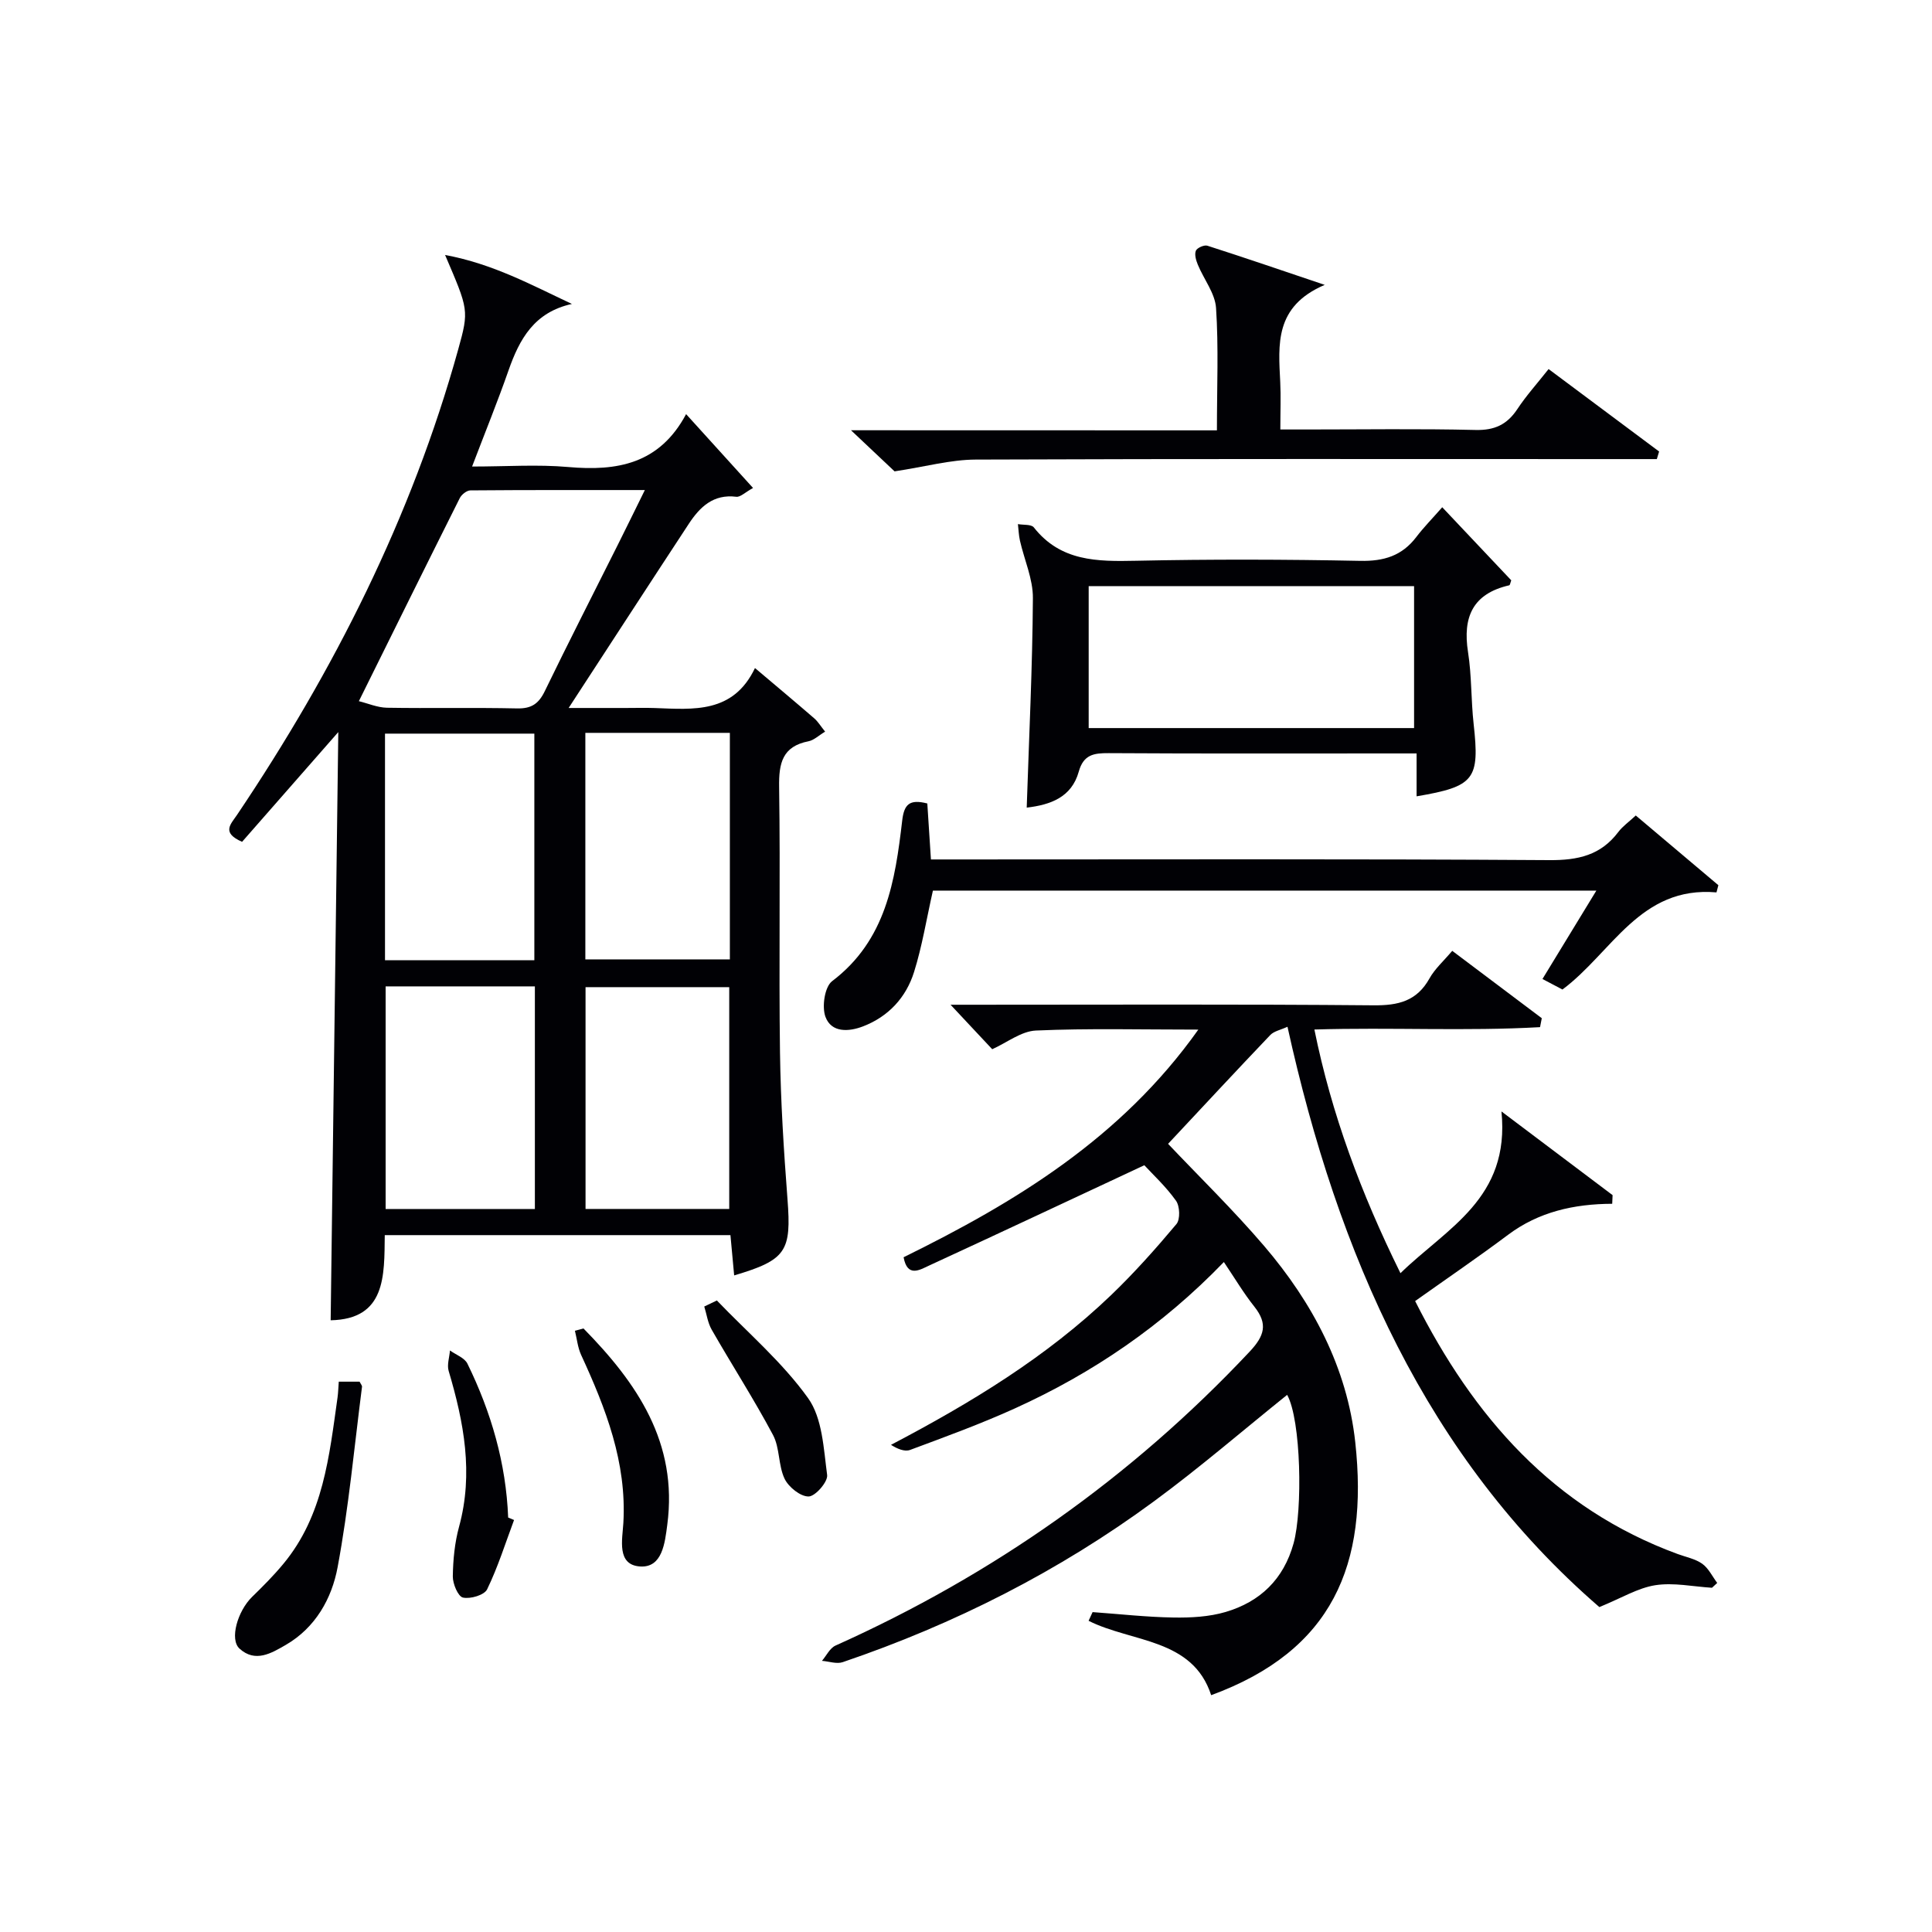
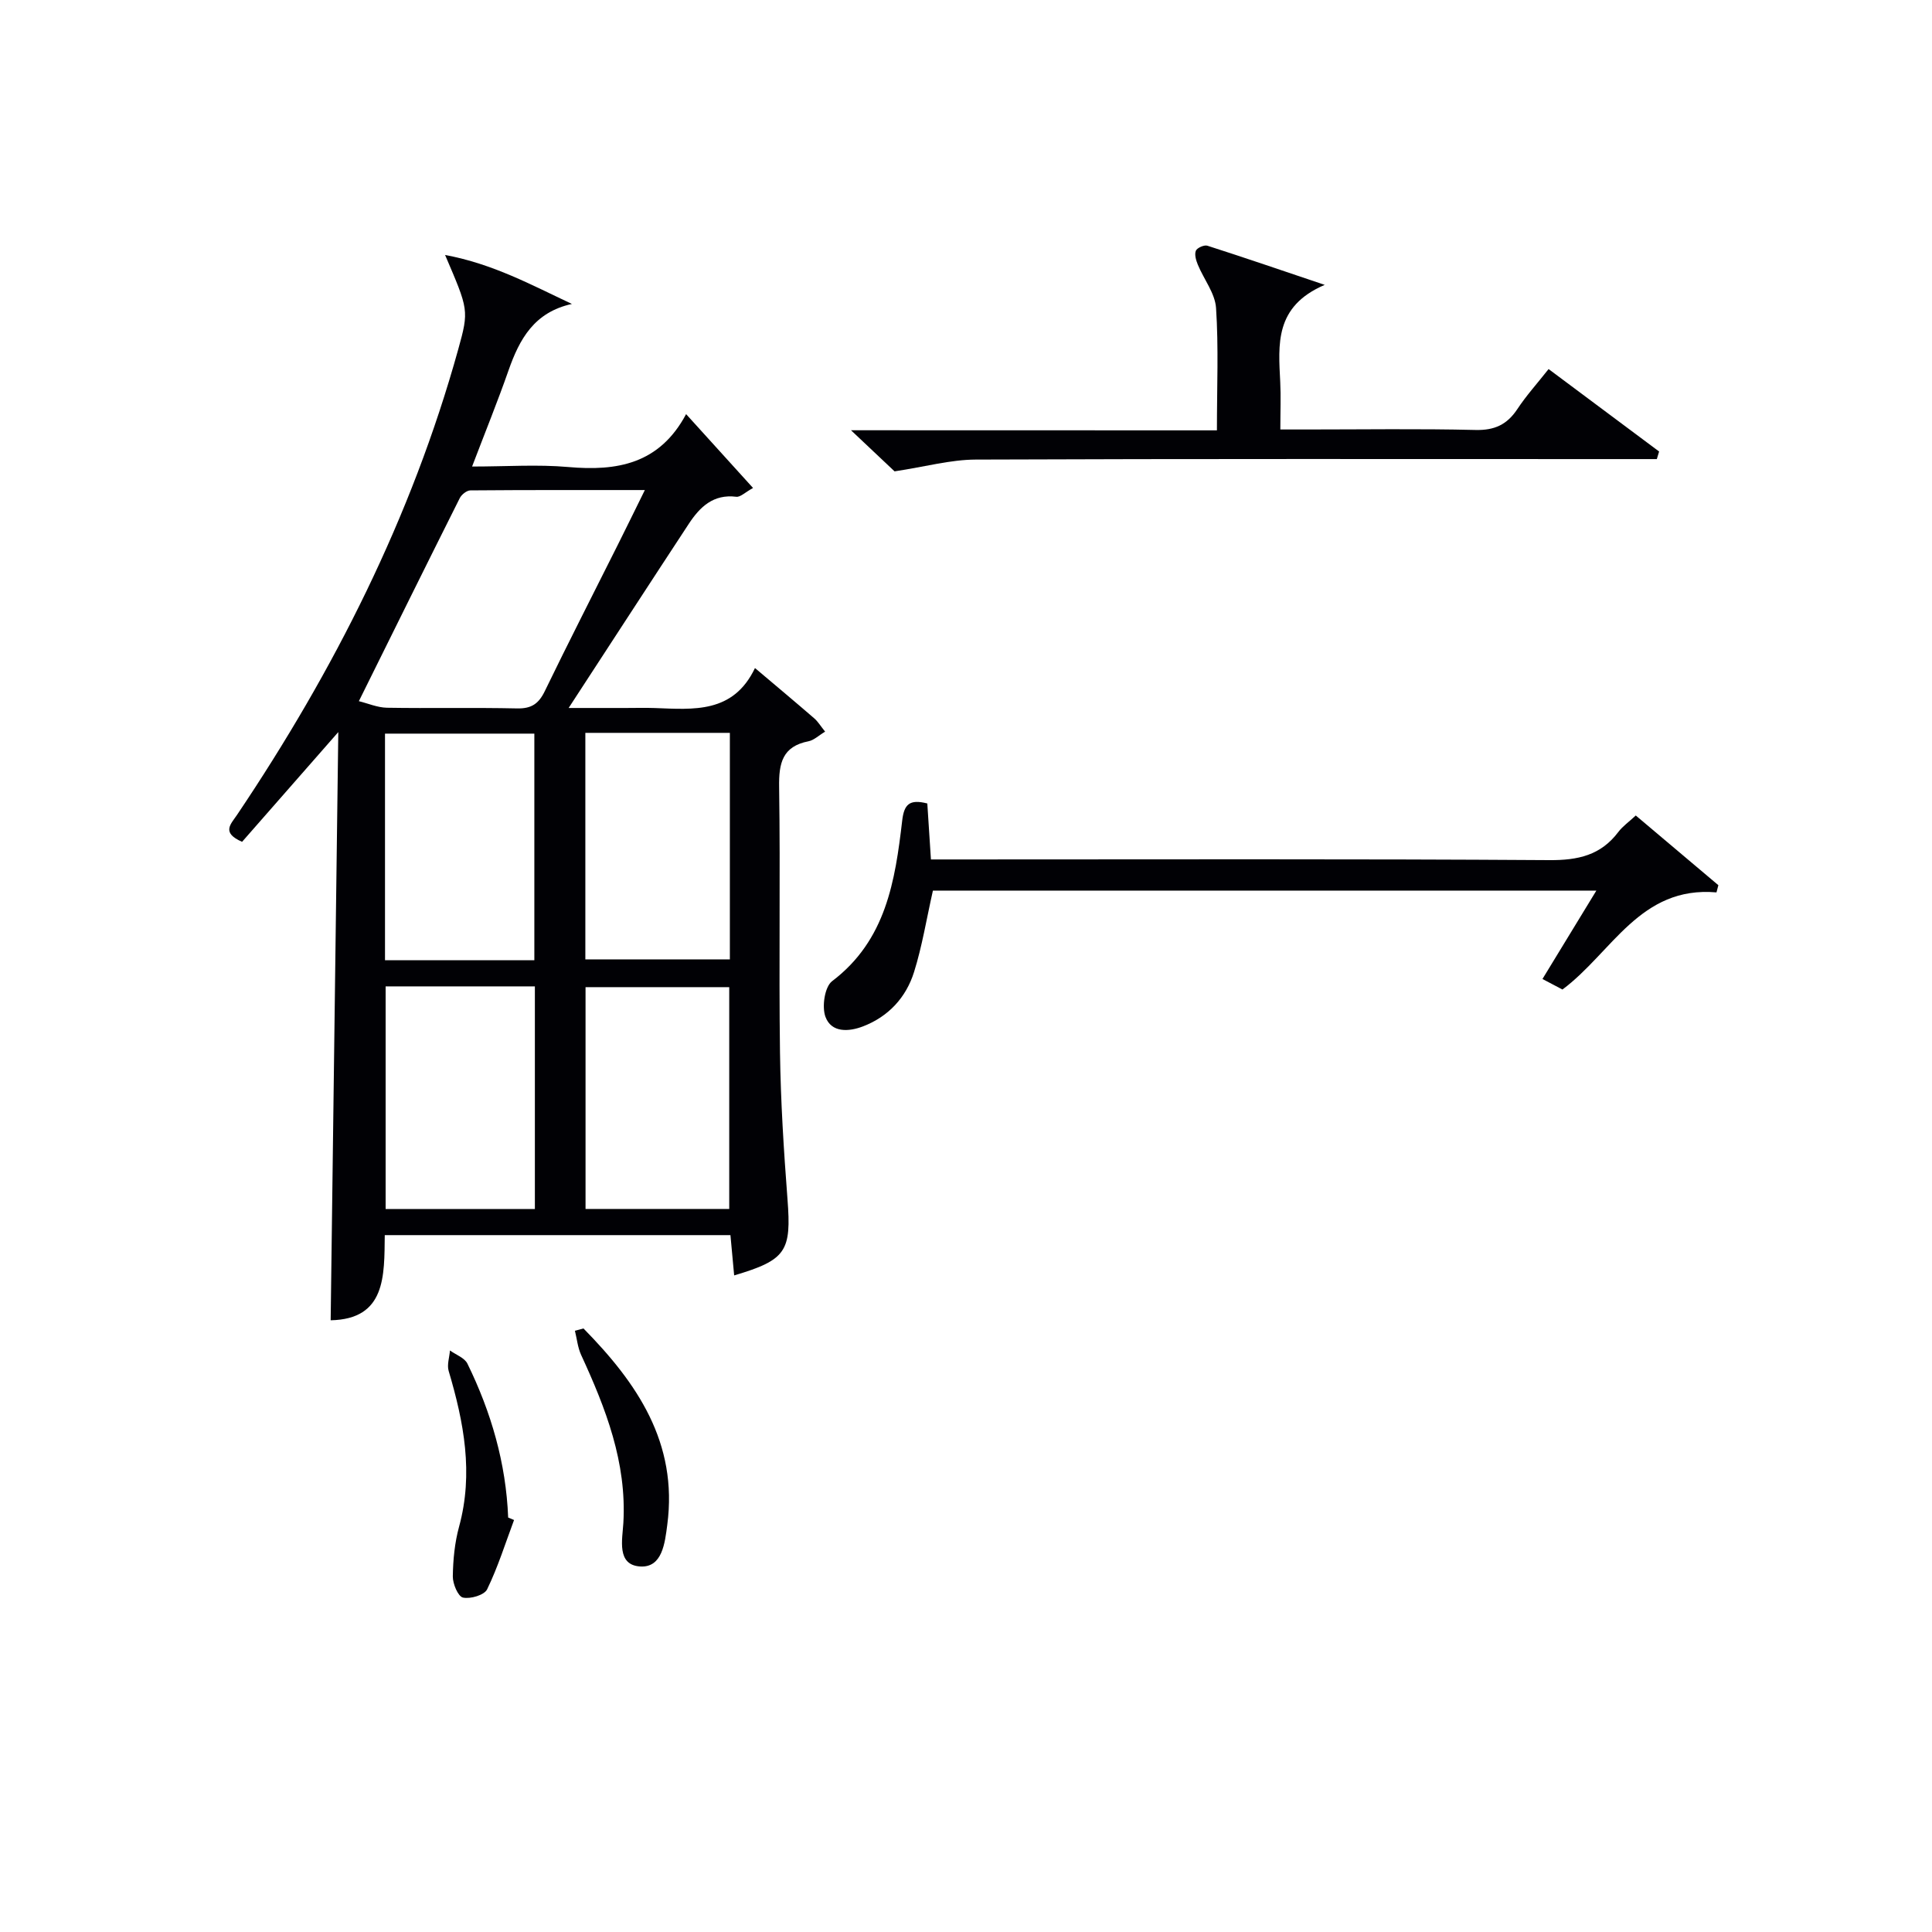
<svg xmlns="http://www.w3.org/2000/svg" enable-background="new 0 0 400 400" viewBox="0 0 400 400">
  <g fill="#010105">
    <path d="m156.31 138.31c4.49 3.8 8.43 7.09 12.31 10.45.71.62 1.22 1.48 2.21 2.72-1.34.8-2.31 1.77-3.43 1.99-5.42 1.06-6.17 4.54-6.09 9.46.27 18.32-.07 36.65.18 54.98.14 10.12.78 20.25 1.55 30.35.83 10.78-.21 12.59-11.04 15.8-.26-2.75-.5-5.42-.77-8.34-23.86 0-47.44 0-71.57 0-.1 8.42.26 17.4-11.2 17.63.52-40.25 1.04-80.41 1.58-121.78-7.42 8.46-13.74 15.67-19.92 22.72-4.35-1.91-2.35-3.63-1.03-5.6 20.05-29.82 36.11-61.56 45.77-96.32 2.28-8.2 2.14-8.23-2.71-19.58 9.95 1.85 17.88 6.21 26.26 10.14-7.81 1.71-10.86 7.28-13.13 13.77-2.23 6.38-4.78 12.65-7.54 19.89 7.1 0 13.55-.46 19.9.1 10.07.89 18.87-.58 24.41-10.95 4.89 5.39 9.16 10.11 13.86 15.29-1.64.9-2.63 1.93-3.48 1.82-4.74-.59-7.52 2.11-9.8 5.57-8.12 12.36-16.17 24.77-24.9 38.16h11.82c2 0 4-.06 6 .01 8.01.29 16.25 1.18 20.76-8.28zm-82.01 6.86c1.85.45 3.83 1.32 5.81 1.36 8.99.15 17.98-.06 26.97.14 2.95.06 4.45-.97 5.71-3.57 4.92-10.15 10.06-20.19 15.11-30.28 1.75-3.49 3.46-7.01 5.61-11.36-12.64 0-24.38-.03-36.13.07-.75.01-1.82.86-2.19 1.6-6.9 13.76-13.72 27.57-20.89 42.04zm36.33 53.63c0-15.96 0-31.47 0-46.91-10.56 0-20.74 0-30.92 0v46.91zm-30.79 5.42v46.09h30.9c0-15.48 0-30.67 0-46.09-10.36 0-20.45 0-30.9 0zm41.35-5.59h29.92c0-15.89 0-31.4 0-46.9-10.23 0-19.98 0-29.92 0zm29.79 51.67c0-15.69 0-30.93 0-45.92-10.34 0-20.06 0-29.75 0v45.92z" />
-     <path d="m253.39 261.29c-12.79 13.24-27.18 23-43.21 30.28-7.09 3.22-14.44 5.9-21.75 8.62-1.12.42-2.64-.21-3.96-1.05 16.63-8.73 32.25-18.22 45.59-31.02 4.79-4.6 9.24-9.6 13.51-14.69.81-.97.71-3.71-.09-4.83-2.1-2.95-4.82-5.46-6.56-7.35-15.22 7.11-29.87 14-44.58 20.78-1.92.89-4.48 2.51-5.26-1.73 23.22-11.42 45.09-24.68 61.02-47.13-11.8 0-22.72-.29-33.61.19-3.05.13-6.01 2.5-9.06 3.87-2.54-2.71-5.46-5.83-8.63-9.21h4.57c27.67 0 55.33-.13 83 .12 5.14.05 8.97-.87 11.59-5.57 1.11-1.99 2.93-3.6 4.71-5.71 6.21 4.67 12.37 9.31 18.54 13.95-.12.62-.24 1.23-.36 1.85-15.37.87-30.82.01-46.72.49 3.56 17.55 9.64 33.86 17.82 50.45 9.61-9.38 22.73-15.44 20.91-33.49 8.49 6.4 15.75 11.87 23.01 17.33-.03.6-.05 1.19-.08 1.79-7.93.03-15.22 1.68-21.53 6.4-6.24 4.67-12.69 9.07-19.27 13.74 12.07 23.95 28.6 42.92 54.37 52.38 1.71.63 3.63.99 5.07 2.01 1.31.94 2.09 2.62 3.1 3.97-.36.33-.72.67-1.08 1-3.92-.24-7.94-1.12-11.73-.53-3.61.56-6.98 2.65-11.59 4.53-35.73-30.91-54.16-72.99-64.57-120.15-1.45.67-2.81.91-3.57 1.72-7.1 7.44-14.09 14.98-21.15 22.52 6.33 6.69 13.46 13.63 19.89 21.15 10.01 11.72 17.17 25.16 18.86 40.6 2.78 25.42-4.72 43.18-29.83 52.4-3.85-11.82-16.4-10.89-25.38-15.4.28-.6.55-1.2.83-1.8 5.58.4 11.15 1.03 16.73 1.12 3.61.06 7.39-.14 10.82-1.15 7.13-2.11 12-6.76 14.06-14.2 1.9-6.88 1.56-25.57-1.33-30.75-9.16 7.36-18.09 15.07-27.57 22.04-19.69 14.49-41.3 25.43-64.44 33.3-1.26.43-2.86-.16-4.3-.27.92-1.08 1.63-2.63 2.8-3.16 32.6-14.63 61.23-34.77 85.73-60.84 3.09-3.29 3.83-5.73 1.01-9.31-2.19-2.74-3.97-5.75-6.33-9.26z" />
-     <path d="m212.57 167.21c.49-14.85 1.19-29.11 1.28-43.38.03-3.96-1.78-7.92-2.68-11.89-.25-1.12-.29-2.29-.42-3.43 1.12.21 2.76.01 3.29.68 5.54 7.05 13.1 7.08 21.1 6.91 15.49-.33 30.99-.29 46.48.02 4.9.1 8.65-1.04 11.62-4.95 1.51-1.98 3.27-3.77 5.36-6.15 5.11 5.42 9.72 10.3 14.29 15.13-.19.48-.25.99-.42 1.03-7.55 1.73-9.67 6.57-8.53 13.83.77 4.9.61 9.93 1.16 14.87 1.27 11.48.23 12.95-11.81 14.99 0-2.76 0-5.48 0-8.88-2.08 0-3.68 0-5.27 0-19.49 0-38.98.06-58.47-.06-3.1-.02-5.23.3-6.21 3.85-1.48 5.28-5.82 6.85-10.77 7.43zm80.2-45.86c-22.77 0-45.13 0-67.37 0v29.39h67.37c0-9.85 0-19.44 0-29.39z" />
    <path d="m193.15 184.39c-1.34 5.94-2.23 11.51-3.9 16.84-1.65 5.28-5.29 9.24-10.57 11.27-2.97 1.14-6.55 1.34-7.78-1.98-.77-2.09-.16-6.21 1.38-7.38 11.17-8.46 13.05-20.77 14.51-33.24.39-3.36 1.49-4.5 5.2-3.55.23 3.53.47 7.27.75 11.59h6.04c40.66 0 81.32-.13 121.98.14 5.96.04 10.66-1 14.3-5.83.89-1.18 2.16-2.06 3.61-3.41 5.72 4.83 11.41 9.63 17.1 14.43-.13.5-.26 1-.39 1.49-15.84-1.38-21.64 12.48-31.89 20.11-1.11-.58-2.38-1.26-4.14-2.18 3.68-6.04 7.24-11.88 11.16-18.3-46.35 0-91.89 0-137.36 0z" />
    <path d="m251.95 89.1c0-9.05.36-17.22-.18-25.33-.2-3.05-2.53-5.95-3.77-8.96-.37-.9-.73-2.1-.41-2.9.24-.59 1.72-1.25 2.38-1.04 7.8 2.5 15.55 5.16 24.3 8.11-10.44 4.46-9.59 12.36-9.21 20.13.15 2.98.02 5.98.02 9.81h5.44c11.66 0 23.32-.18 34.96.1 3.95.1 6.54-1.11 8.67-4.32 1.82-2.76 4.06-5.24 6.47-8.29 7.73 5.77 15.31 11.42 22.88 17.07-.16.52-.31 1.05-.47 1.57-2.22 0-4.44 0-6.67 0-44.79 0-89.58-.08-134.37.1-5.17.02-10.33 1.46-16.78 2.44-1.9-1.79-5-4.72-9.02-8.51 25.86.02 50.52.02 75.76.02z" />
-     <path d="m70.14 286.06h4.31c.24.49.53.8.5 1.06-1.6 12.46-2.75 25.01-5.05 37.35-1.2 6.48-4.59 12.54-10.75 16.1-2.96 1.71-6.3 3.73-9.56.76-2.1-1.91-.41-7.78 2.62-10.73 2.25-2.19 4.48-4.43 6.48-6.85 8.28-9.99 9.48-22.32 11.2-34.46.13-.95.15-1.93.25-3.23z" />
    <path d="m120.8 275.04c11.07 11.26 19.6 23.66 17.35 40.67-.49 3.71-1.01 8.93-5.65 8.61-4.87-.34-3.64-5.59-3.44-9.01.72-12.55-3.65-23.73-8.74-34.78-.71-1.54-.87-3.33-1.29-5.01.6-.17 1.19-.32 1.77-.48z" />
    <path d="m106.43 314.7c-1.8 4.81-3.34 9.75-5.58 14.36-.58 1.19-3.47 2.04-5 1.7-1.01-.22-2.12-2.85-2.1-4.38.05-3.45.39-6.99 1.3-10.31 3.01-11.04.99-21.63-2.16-32.23-.38-1.27.16-2.82.27-4.24 1.23.89 3.02 1.52 3.61 2.72 4.92 10.05 8 20.63 8.44 31.87.41.17.82.34 1.22.51z" />
-     <path d="m148.42 269.25c6.39 6.66 13.56 12.78 18.88 20.21 2.98 4.16 3.22 10.47 3.95 15.92.19 1.4-2.44 4.42-3.82 4.45-1.69.04-4.16-1.94-4.99-3.67-1.32-2.77-.97-6.37-2.39-9.05-3.95-7.42-8.52-14.51-12.7-21.81-.82-1.43-1.04-3.19-1.54-4.8.86-.42 1.74-.84 2.61-1.25z" />
  </g>
</svg>